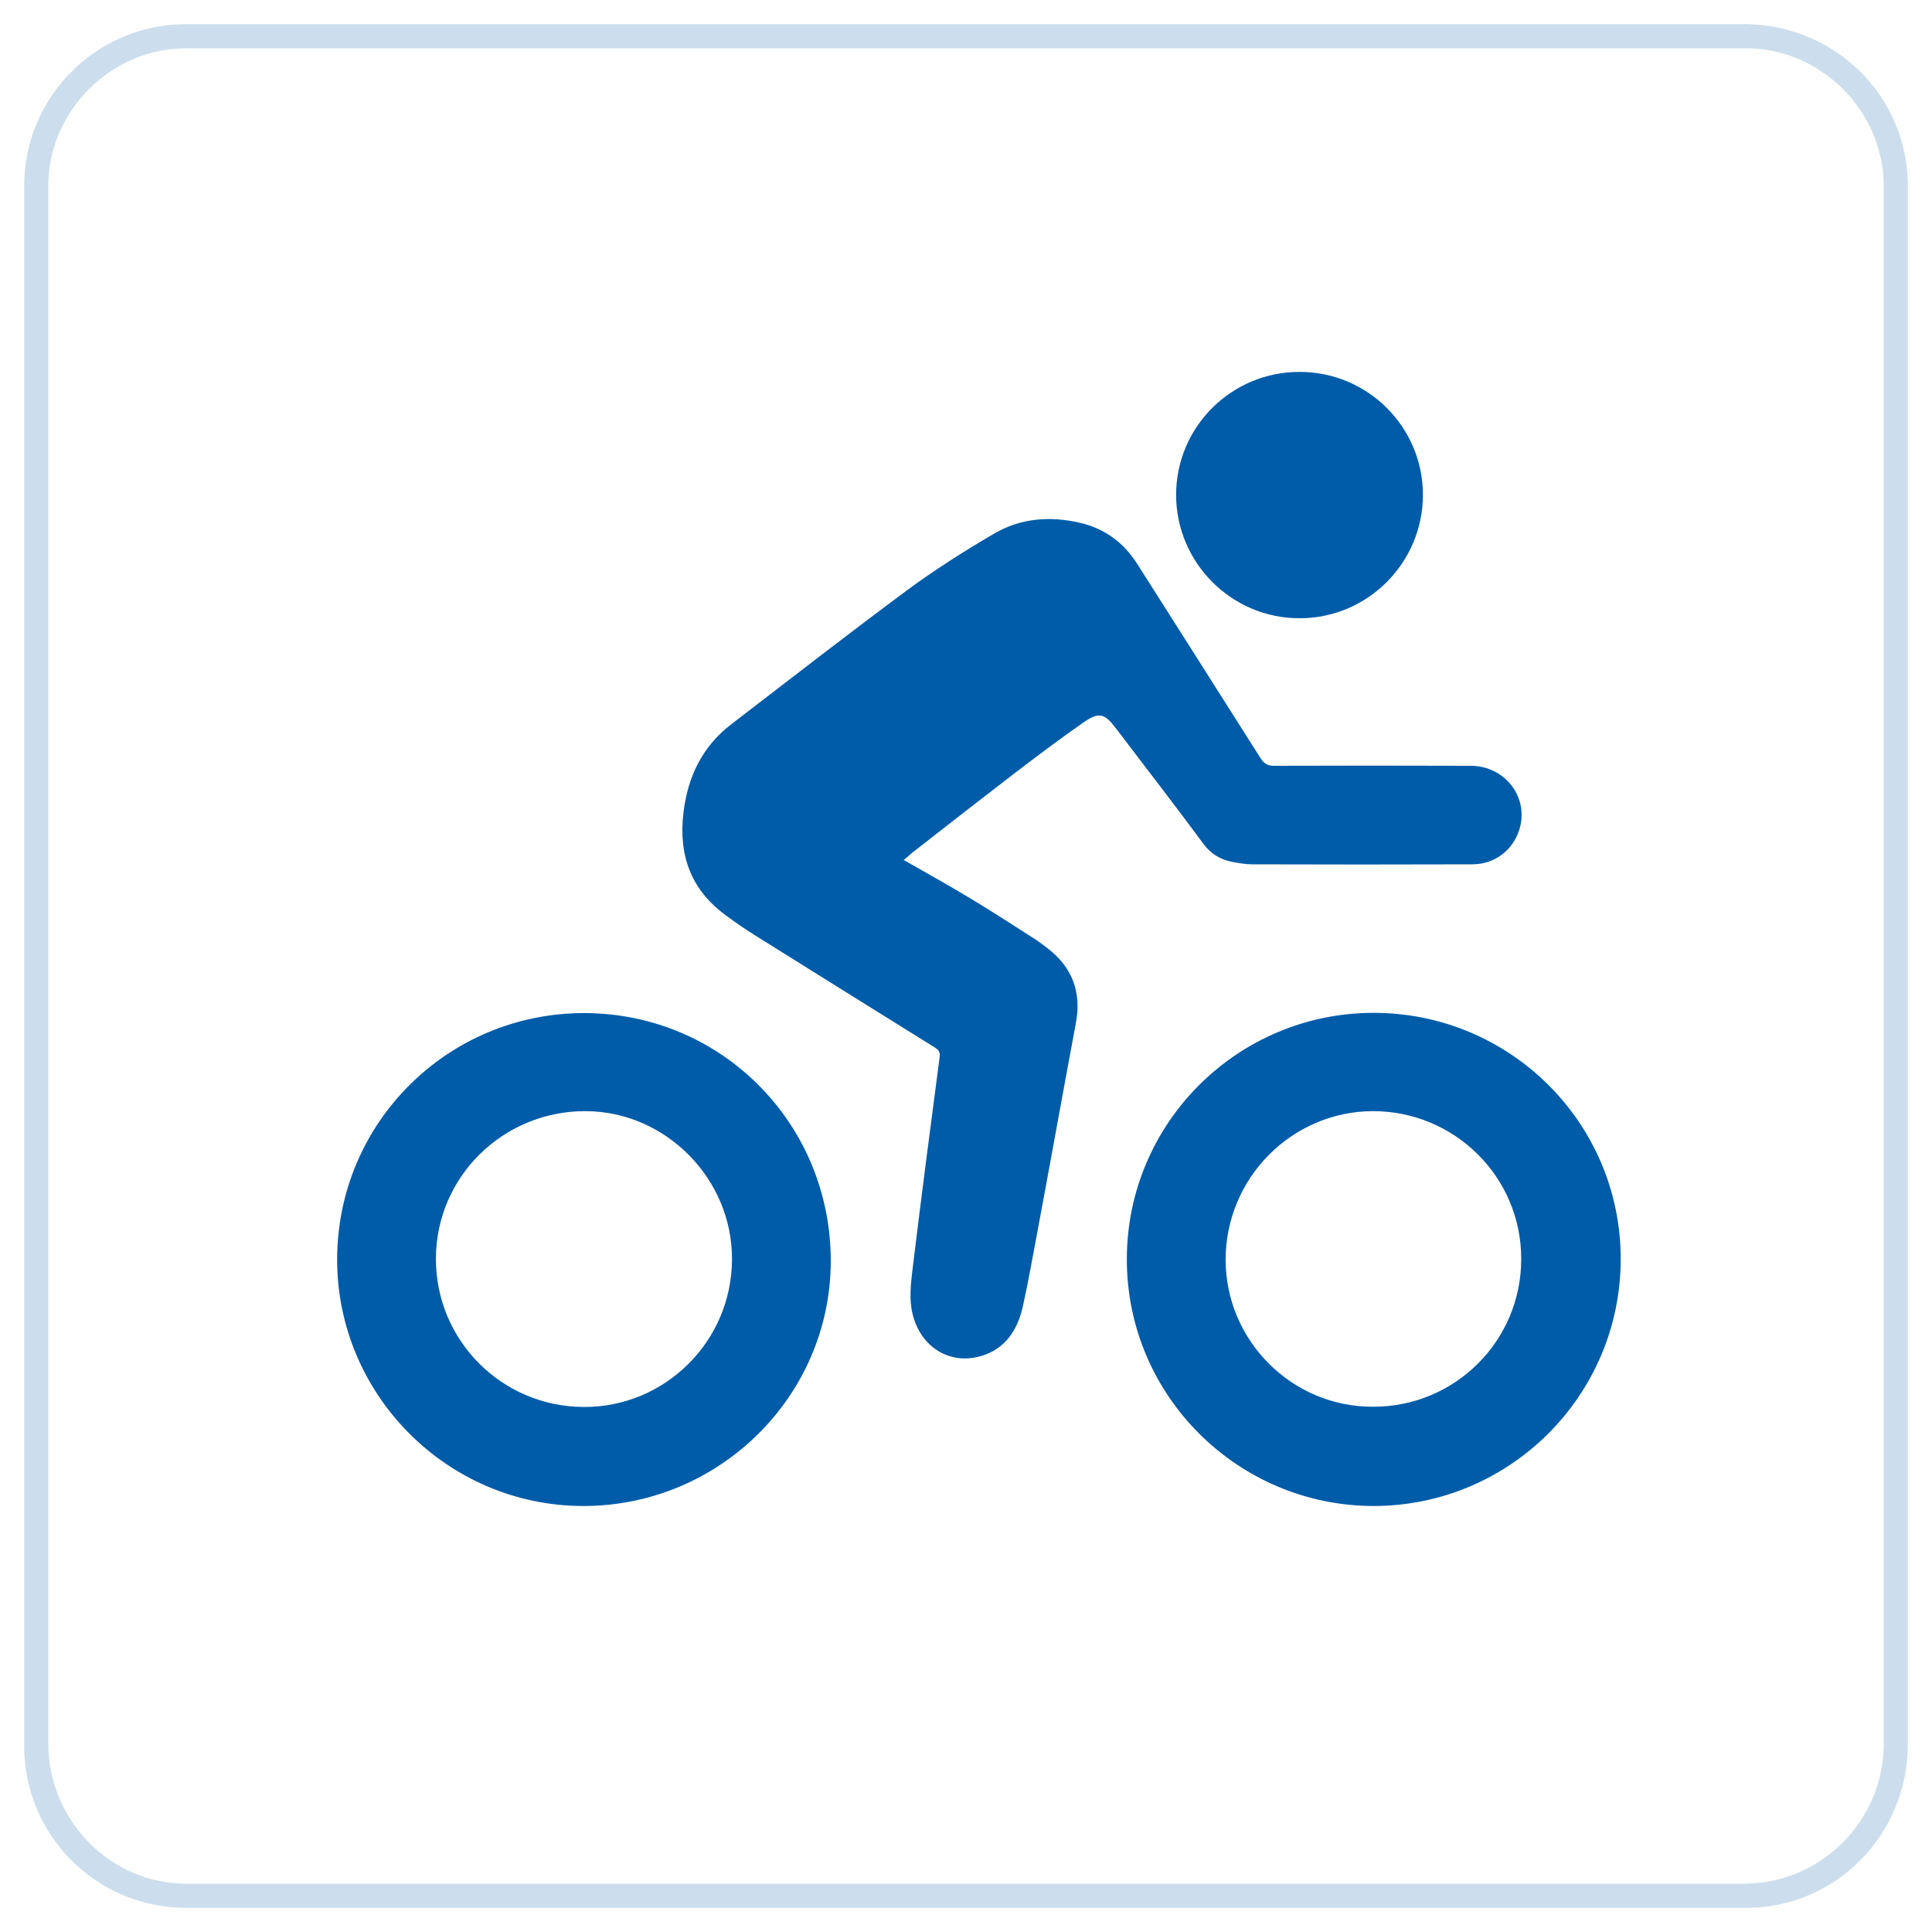
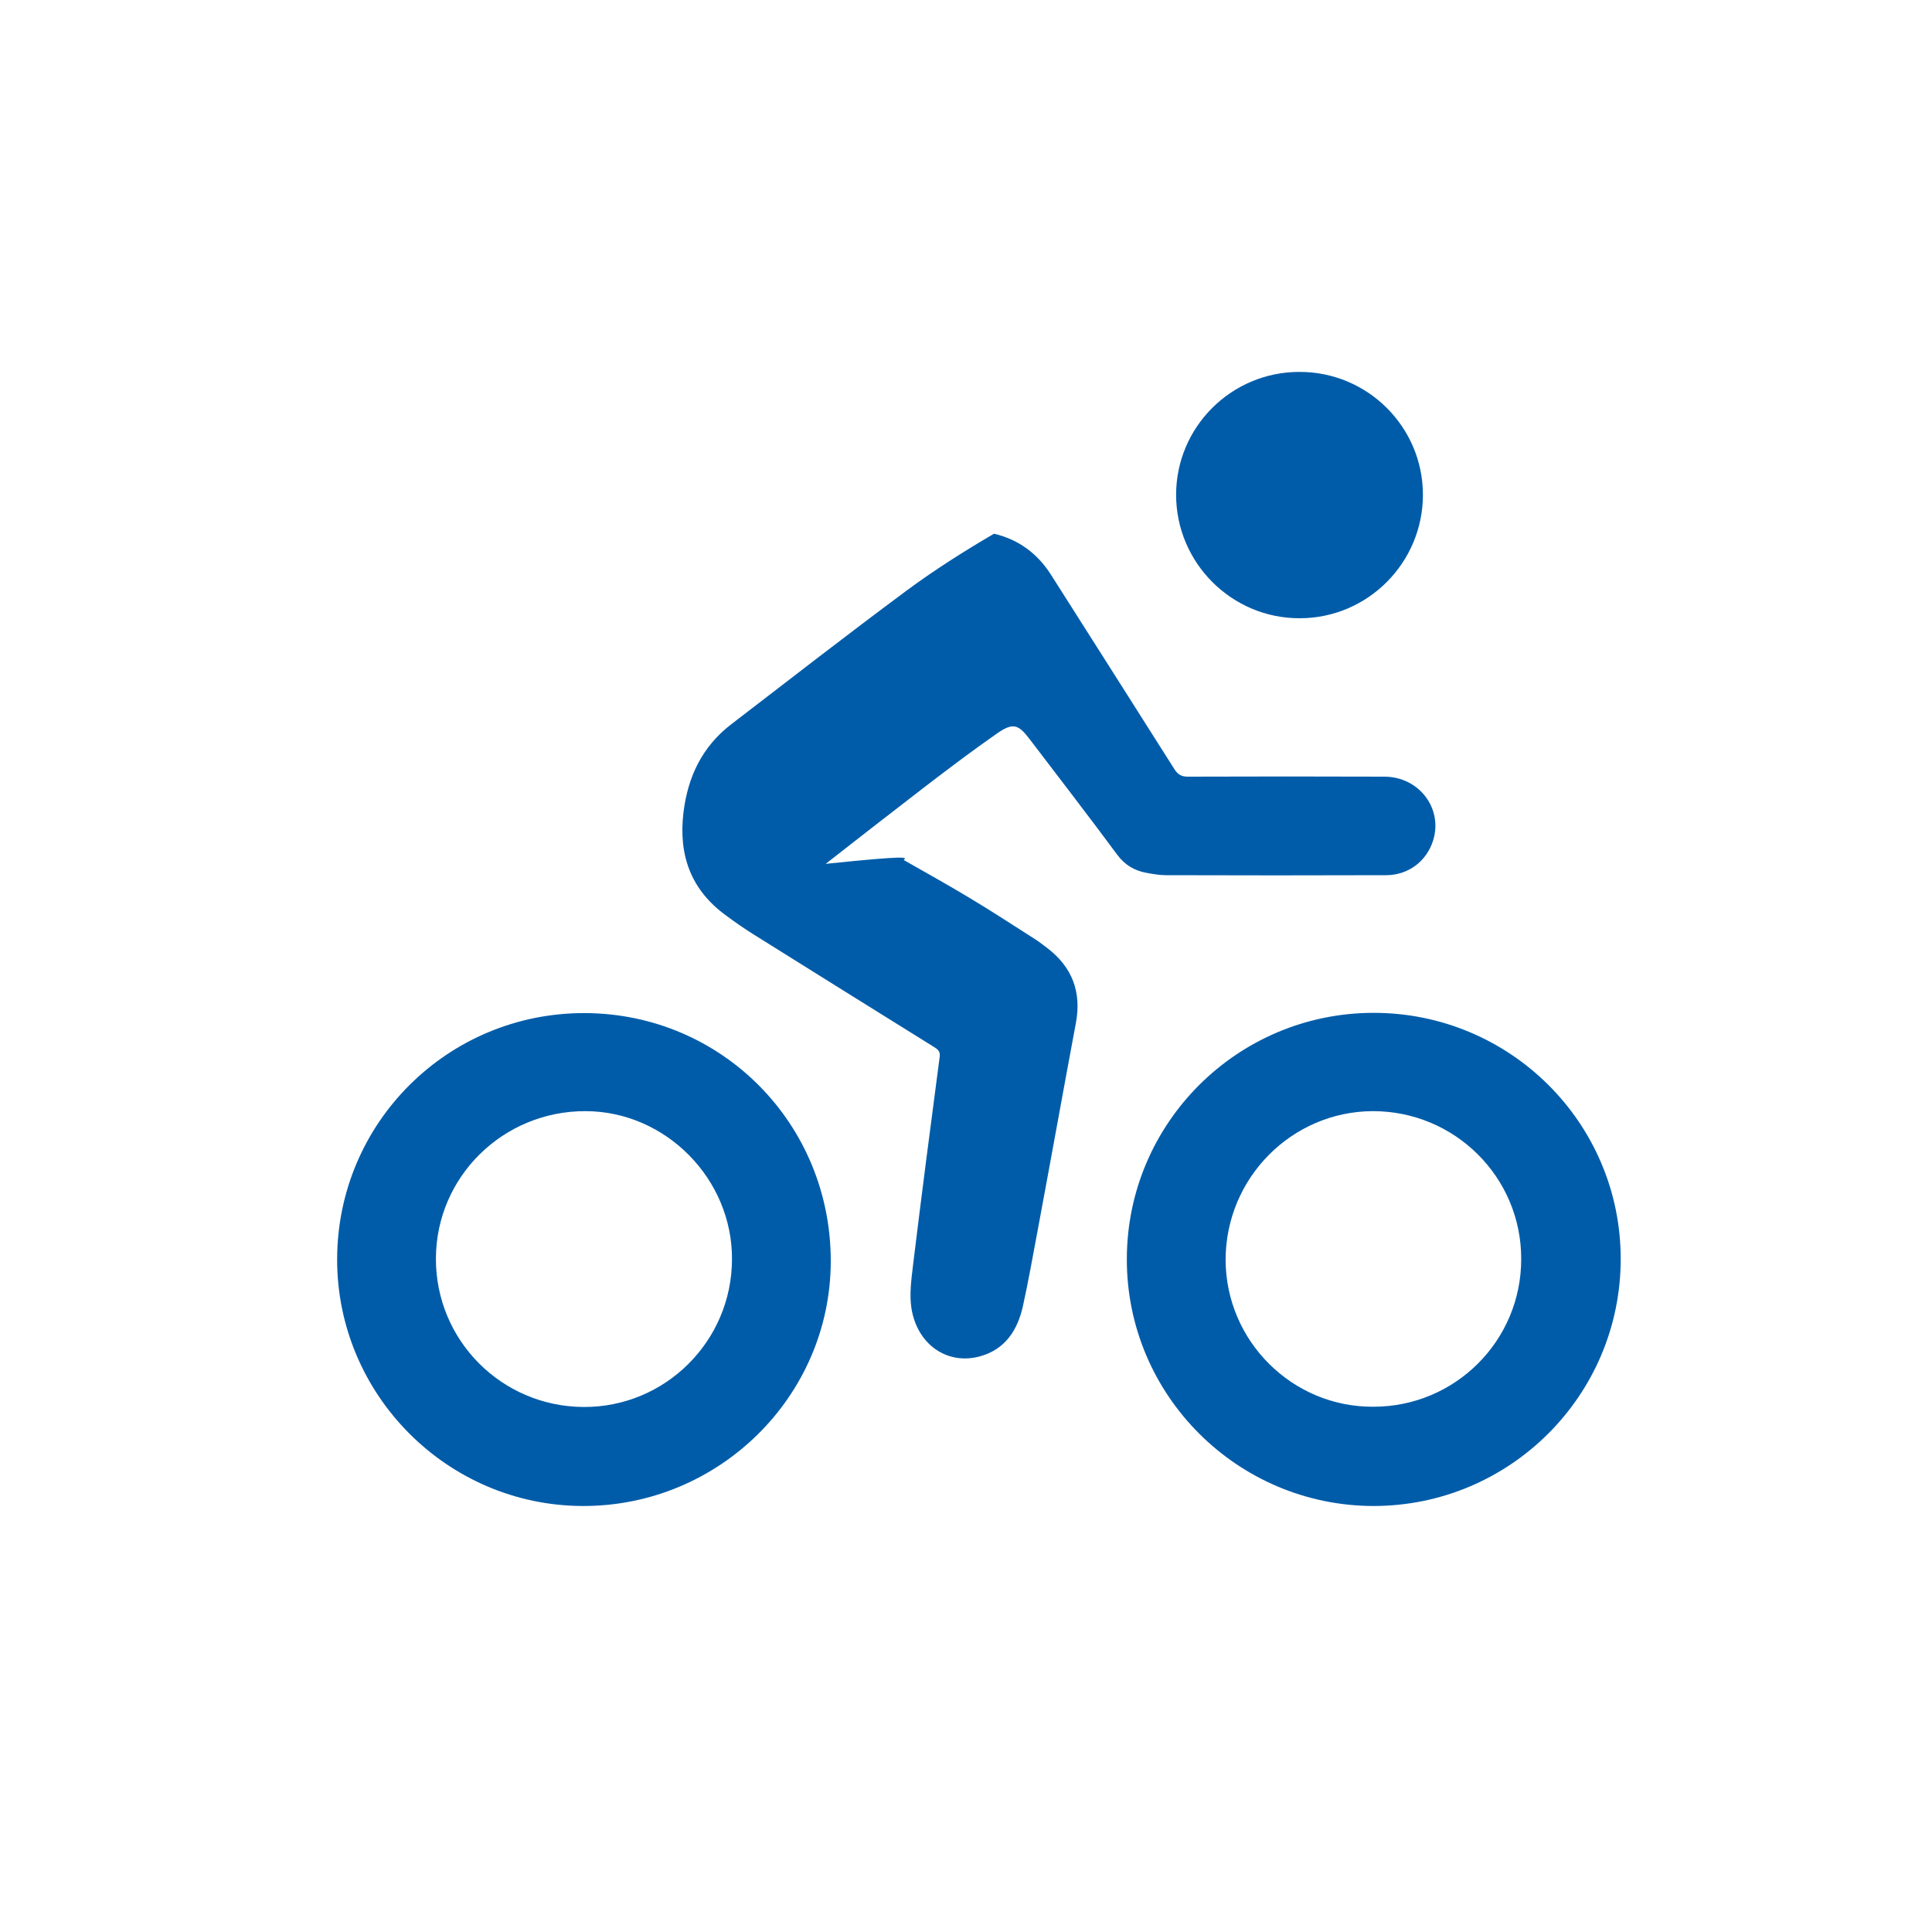
<svg xmlns="http://www.w3.org/2000/svg" id="Слой_1" x="0px" y="0px" viewBox="0 0 80 80" style="enable-background:new 0 0 80 80;" xml:space="preserve">
  <style type="text/css"> .st0{opacity:0.2;fill:#005CA9;enable-background:new ;} .st1{fill:#005CA9;} </style>
-   <path class="st0" d="M72.3,79H7.7C4,79,1,76,1,72.3V7.7C1,4,4,1,7.7,1h64.5C76,1,79,4,79,7.7v64.5C79,76,76,79,72.3,79z M7.7,2 C4.6,2,2,4.6,2,7.7v64.5C2,75.4,4.6,78,7.7,78h64.5c3.2,0,5.8-2.6,5.8-5.8V7.7C78,4.6,75.4,2,72.3,2H7.7z" />
-   <path class="st1" d="M37.42,35.61c0.93,0.53,1.83,1.03,2.71,1.56c0.92,0.55,1.82,1.14,2.73,1.72c0.18,0.11,0.34,0.25,0.51,0.37 c1.03,0.79,1.42,1.82,1.18,3.1c-0.54,2.89-1.06,5.79-1.6,8.68c-0.19,1.01-0.37,2.03-0.59,3.03c-0.22,1-0.73,1.8-1.77,2.09 c-1.36,0.38-2.61-0.48-2.85-1.99c-0.09-0.59,0-1.21,0.07-1.81c0.35-2.87,0.72-5.73,1.1-8.6c0.03-0.23-0.08-0.31-0.24-0.41 c-2.49-1.55-4.98-3.1-7.47-4.66c-0.38-0.24-0.76-0.5-1.12-0.77c-1.47-1.06-1.99-2.5-1.78-4.27c0.18-1.49,0.78-2.74,1.98-3.66 c2.41-1.85,4.8-3.71,7.24-5.52c1.16-0.86,2.39-1.64,3.64-2.37c1.1-0.65,2.32-0.74,3.57-0.45c1.02,0.24,1.8,0.82,2.36,1.7 c1.7,2.68,3.41,5.36,5.11,8.05c0.14,0.22,0.29,0.31,0.55,0.31c2.71-0.01,5.43-0.01,8.14,0c1.44,0,2.44,1.32,2.02,2.65 c-0.27,0.85-1.02,1.43-1.95,1.43c-3.04,0.01-6.07,0.01-9.11,0c-0.27,0-0.55-0.05-0.82-0.1c-0.49-0.09-0.89-0.33-1.2-0.75 c-1.19-1.61-2.42-3.2-3.63-4.79c-0.46-0.61-0.69-0.68-1.33-0.24c-1.02,0.71-2.01,1.46-2.99,2.21c-1.38,1.06-2.75,2.13-4.12,3.2 C37.66,35.41,37.56,35.5,37.42,35.61z M56.87,62.36c5.65,0,10.24-4.58,10.24-10.23c0-5.63-4.58-10.19-10.23-10.19 c-5.64,0-10.22,4.57-10.22,10.2C46.65,57.77,51.24,62.35,56.87,62.36z M50.75,52.17c0-3.39,2.74-6.15,6.1-6.16 c3.39,0,6.14,2.73,6.14,6.11c0.01,3.39-2.73,6.13-6.12,6.13C53.51,58.27,50.76,55.53,50.75,52.17z M24.12,62.36 c5.64,0.02,10.26-4.53,10.28-10.11c0.02-5.71-4.51-10.28-10.18-10.3c-5.66-0.02-10.25,4.53-10.26,10.19 C13.95,57.74,18.51,62.34,24.12,62.36z M24.16,58.26c-3.39-0.02-6.12-2.76-6.11-6.15c0.01-3.38,2.78-6.11,6.2-6.1 c3.32,0.01,6.08,2.81,6.06,6.14C30.3,55.54,27.54,58.28,24.16,58.26z M48.7,20.49c0,2.81,2.3,5.12,5.12,5.11 c2.82,0,5.11-2.31,5.1-5.13c-0.01-2.8-2.3-5.08-5.12-5.07C50.99,15.4,48.7,17.68,48.7,20.49z" />
+   <path class="st1" d="M37.42,35.61c0.93,0.53,1.83,1.03,2.71,1.56c0.92,0.55,1.82,1.14,2.73,1.72c0.18,0.11,0.34,0.25,0.51,0.37 c1.03,0.79,1.42,1.82,1.18,3.1c-0.54,2.89-1.06,5.79-1.6,8.68c-0.19,1.01-0.37,2.03-0.59,3.03c-0.22,1-0.73,1.8-1.77,2.09 c-1.36,0.38-2.61-0.48-2.85-1.99c-0.09-0.59,0-1.21,0.07-1.81c0.35-2.87,0.72-5.73,1.1-8.6c0.03-0.23-0.08-0.31-0.24-0.41 c-2.49-1.55-4.98-3.1-7.47-4.66c-0.38-0.24-0.76-0.5-1.12-0.77c-1.47-1.06-1.99-2.5-1.78-4.27c0.18-1.49,0.78-2.74,1.98-3.66 c2.41-1.85,4.8-3.71,7.24-5.52c1.16-0.86,2.39-1.64,3.64-2.37c1.02,0.24,1.8,0.82,2.36,1.7 c1.7,2.68,3.41,5.36,5.11,8.05c0.14,0.22,0.29,0.31,0.55,0.31c2.71-0.01,5.43-0.01,8.14,0c1.44,0,2.44,1.32,2.02,2.65 c-0.27,0.85-1.02,1.43-1.95,1.43c-3.04,0.01-6.07,0.01-9.11,0c-0.27,0-0.55-0.05-0.82-0.1c-0.49-0.09-0.89-0.33-1.2-0.75 c-1.19-1.61-2.42-3.2-3.63-4.79c-0.46-0.61-0.69-0.68-1.33-0.24c-1.02,0.71-2.01,1.46-2.99,2.21c-1.38,1.06-2.75,2.13-4.12,3.2 C37.66,35.41,37.56,35.5,37.42,35.61z M56.87,62.36c5.65,0,10.24-4.58,10.24-10.23c0-5.63-4.58-10.19-10.23-10.19 c-5.64,0-10.22,4.57-10.22,10.2C46.65,57.77,51.24,62.35,56.87,62.36z M50.75,52.17c0-3.39,2.74-6.15,6.1-6.16 c3.39,0,6.14,2.73,6.14,6.11c0.01,3.39-2.73,6.13-6.12,6.13C53.51,58.27,50.76,55.53,50.75,52.17z M24.12,62.36 c5.64,0.02,10.26-4.53,10.28-10.11c0.02-5.71-4.51-10.28-10.18-10.3c-5.66-0.02-10.25,4.53-10.26,10.19 C13.95,57.74,18.51,62.34,24.12,62.36z M24.16,58.26c-3.39-0.02-6.12-2.76-6.11-6.15c0.01-3.38,2.78-6.11,6.2-6.1 c3.32,0.01,6.08,2.81,6.06,6.14C30.3,55.54,27.54,58.28,24.16,58.26z M48.7,20.49c0,2.81,2.3,5.12,5.12,5.11 c2.82,0,5.11-2.31,5.1-5.13c-0.01-2.8-2.3-5.08-5.12-5.07C50.99,15.4,48.7,17.68,48.7,20.49z" />
</svg>